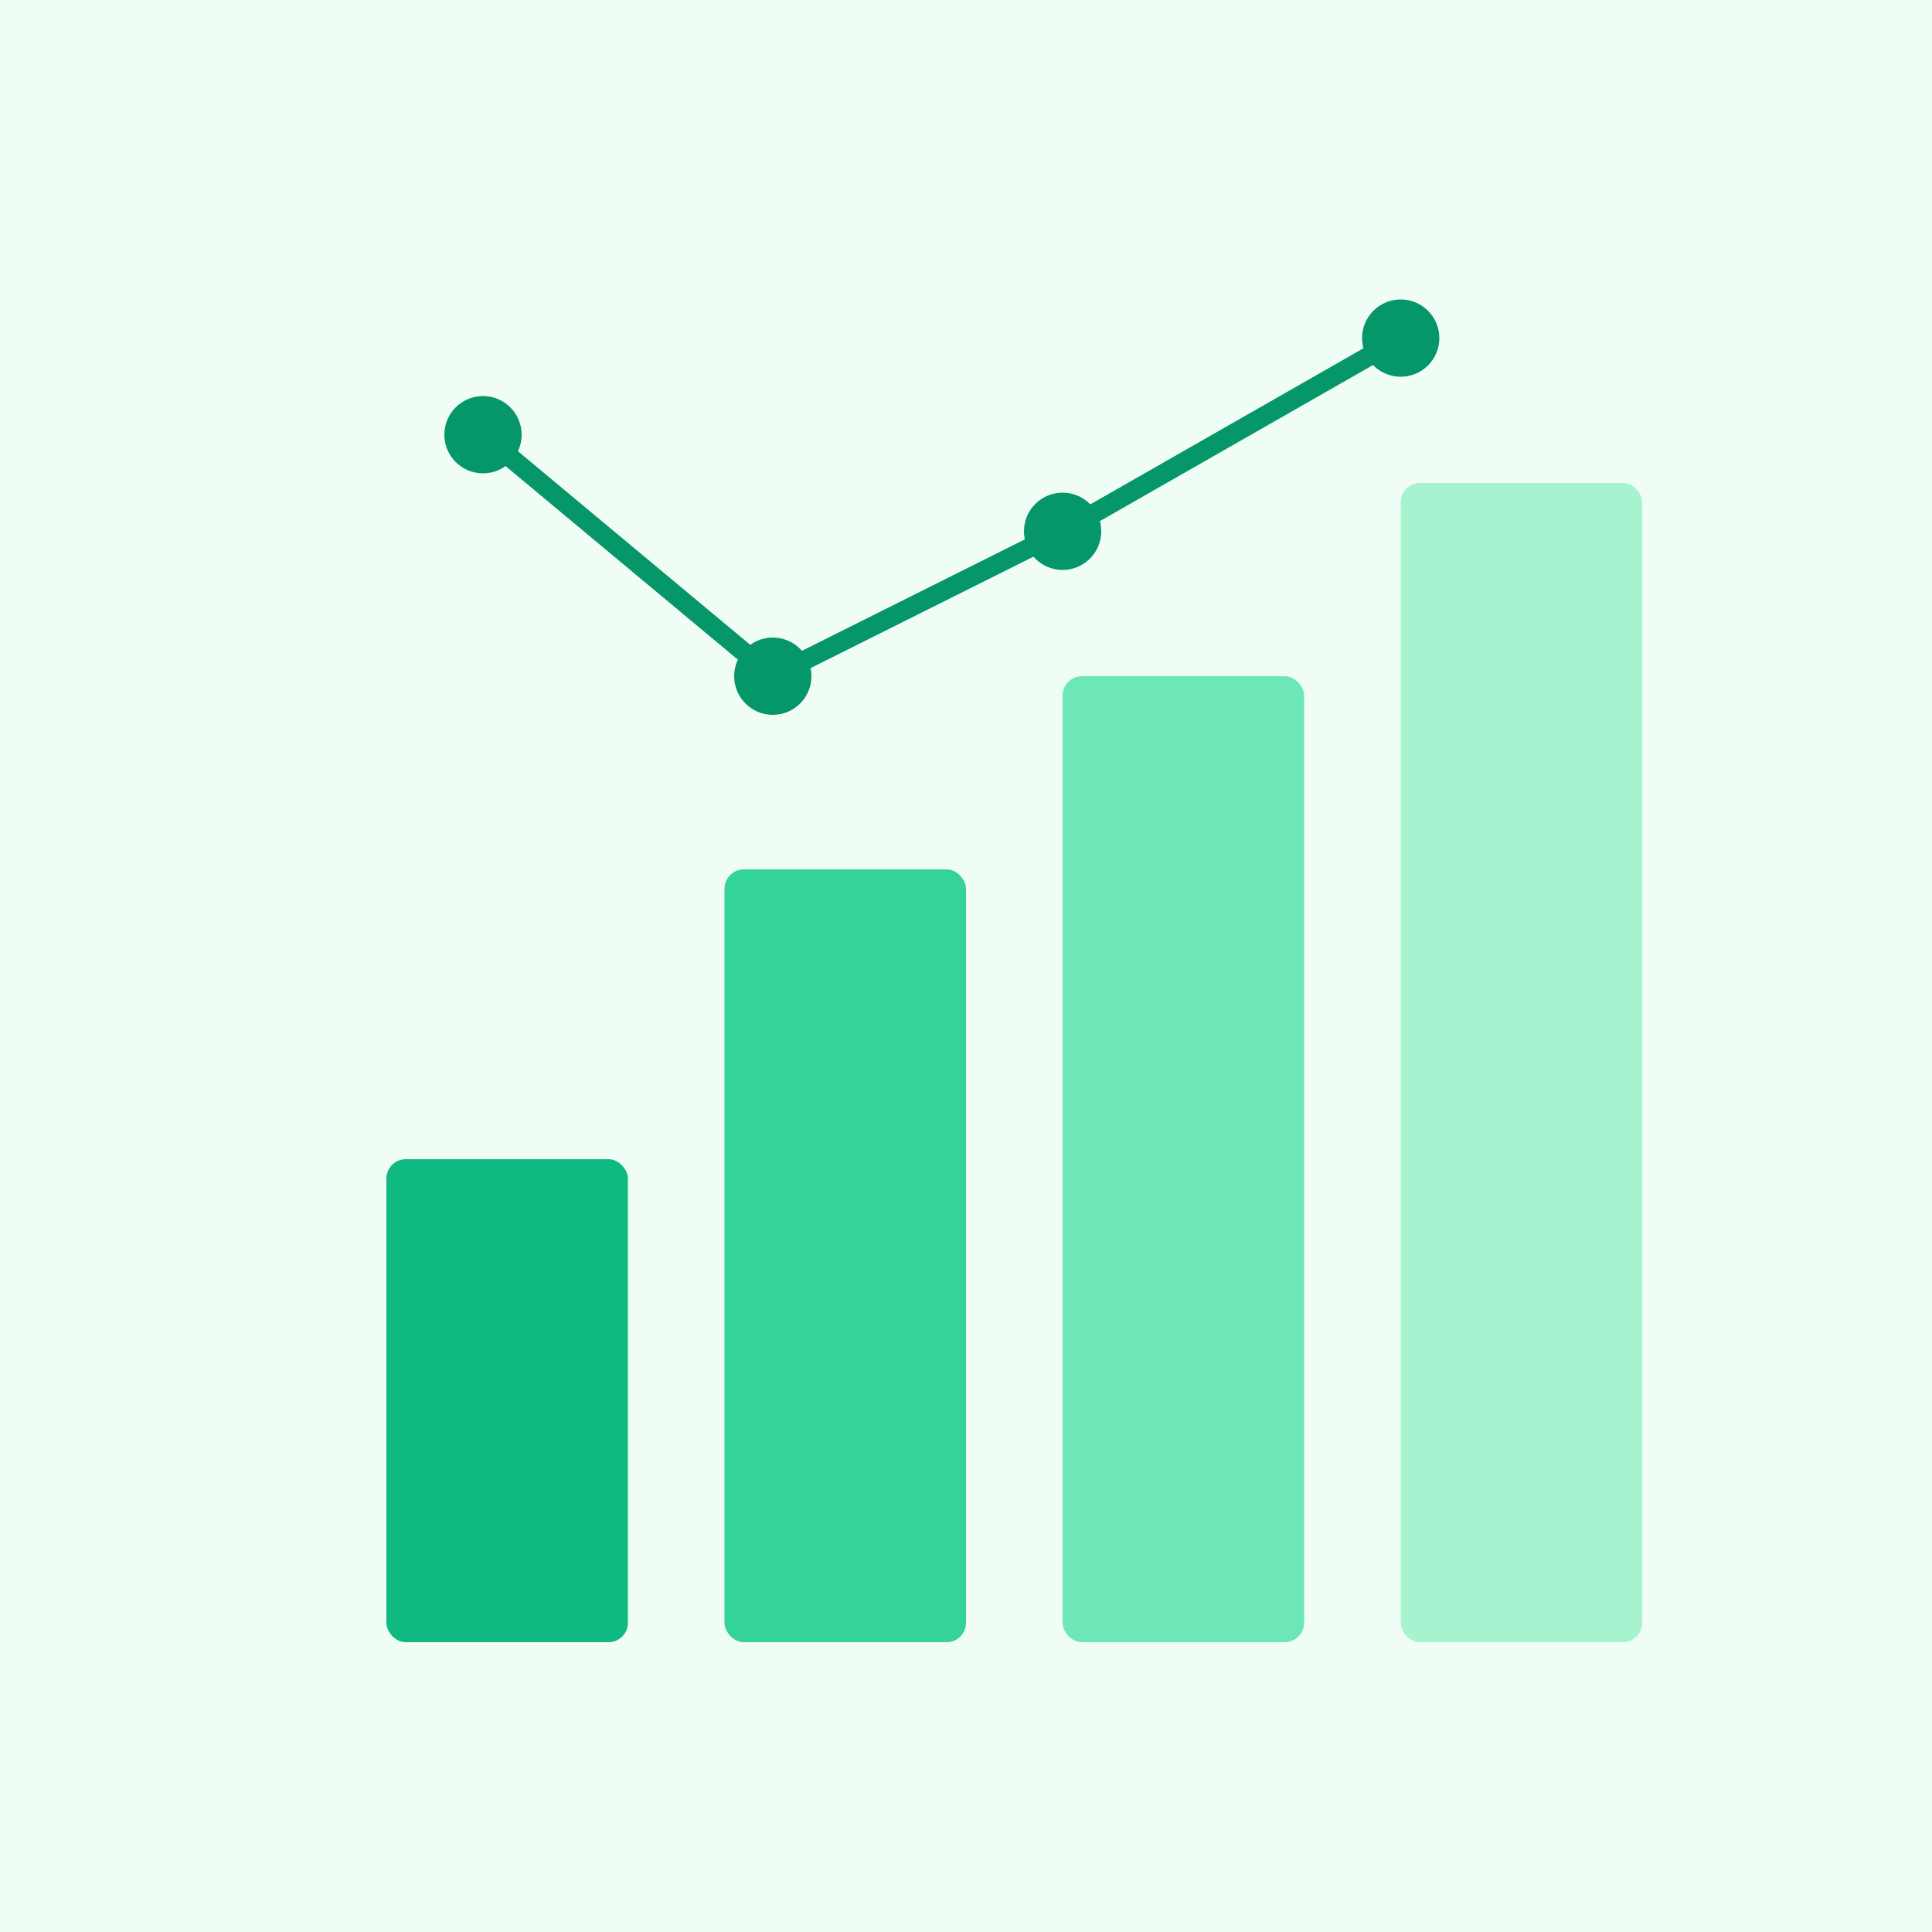
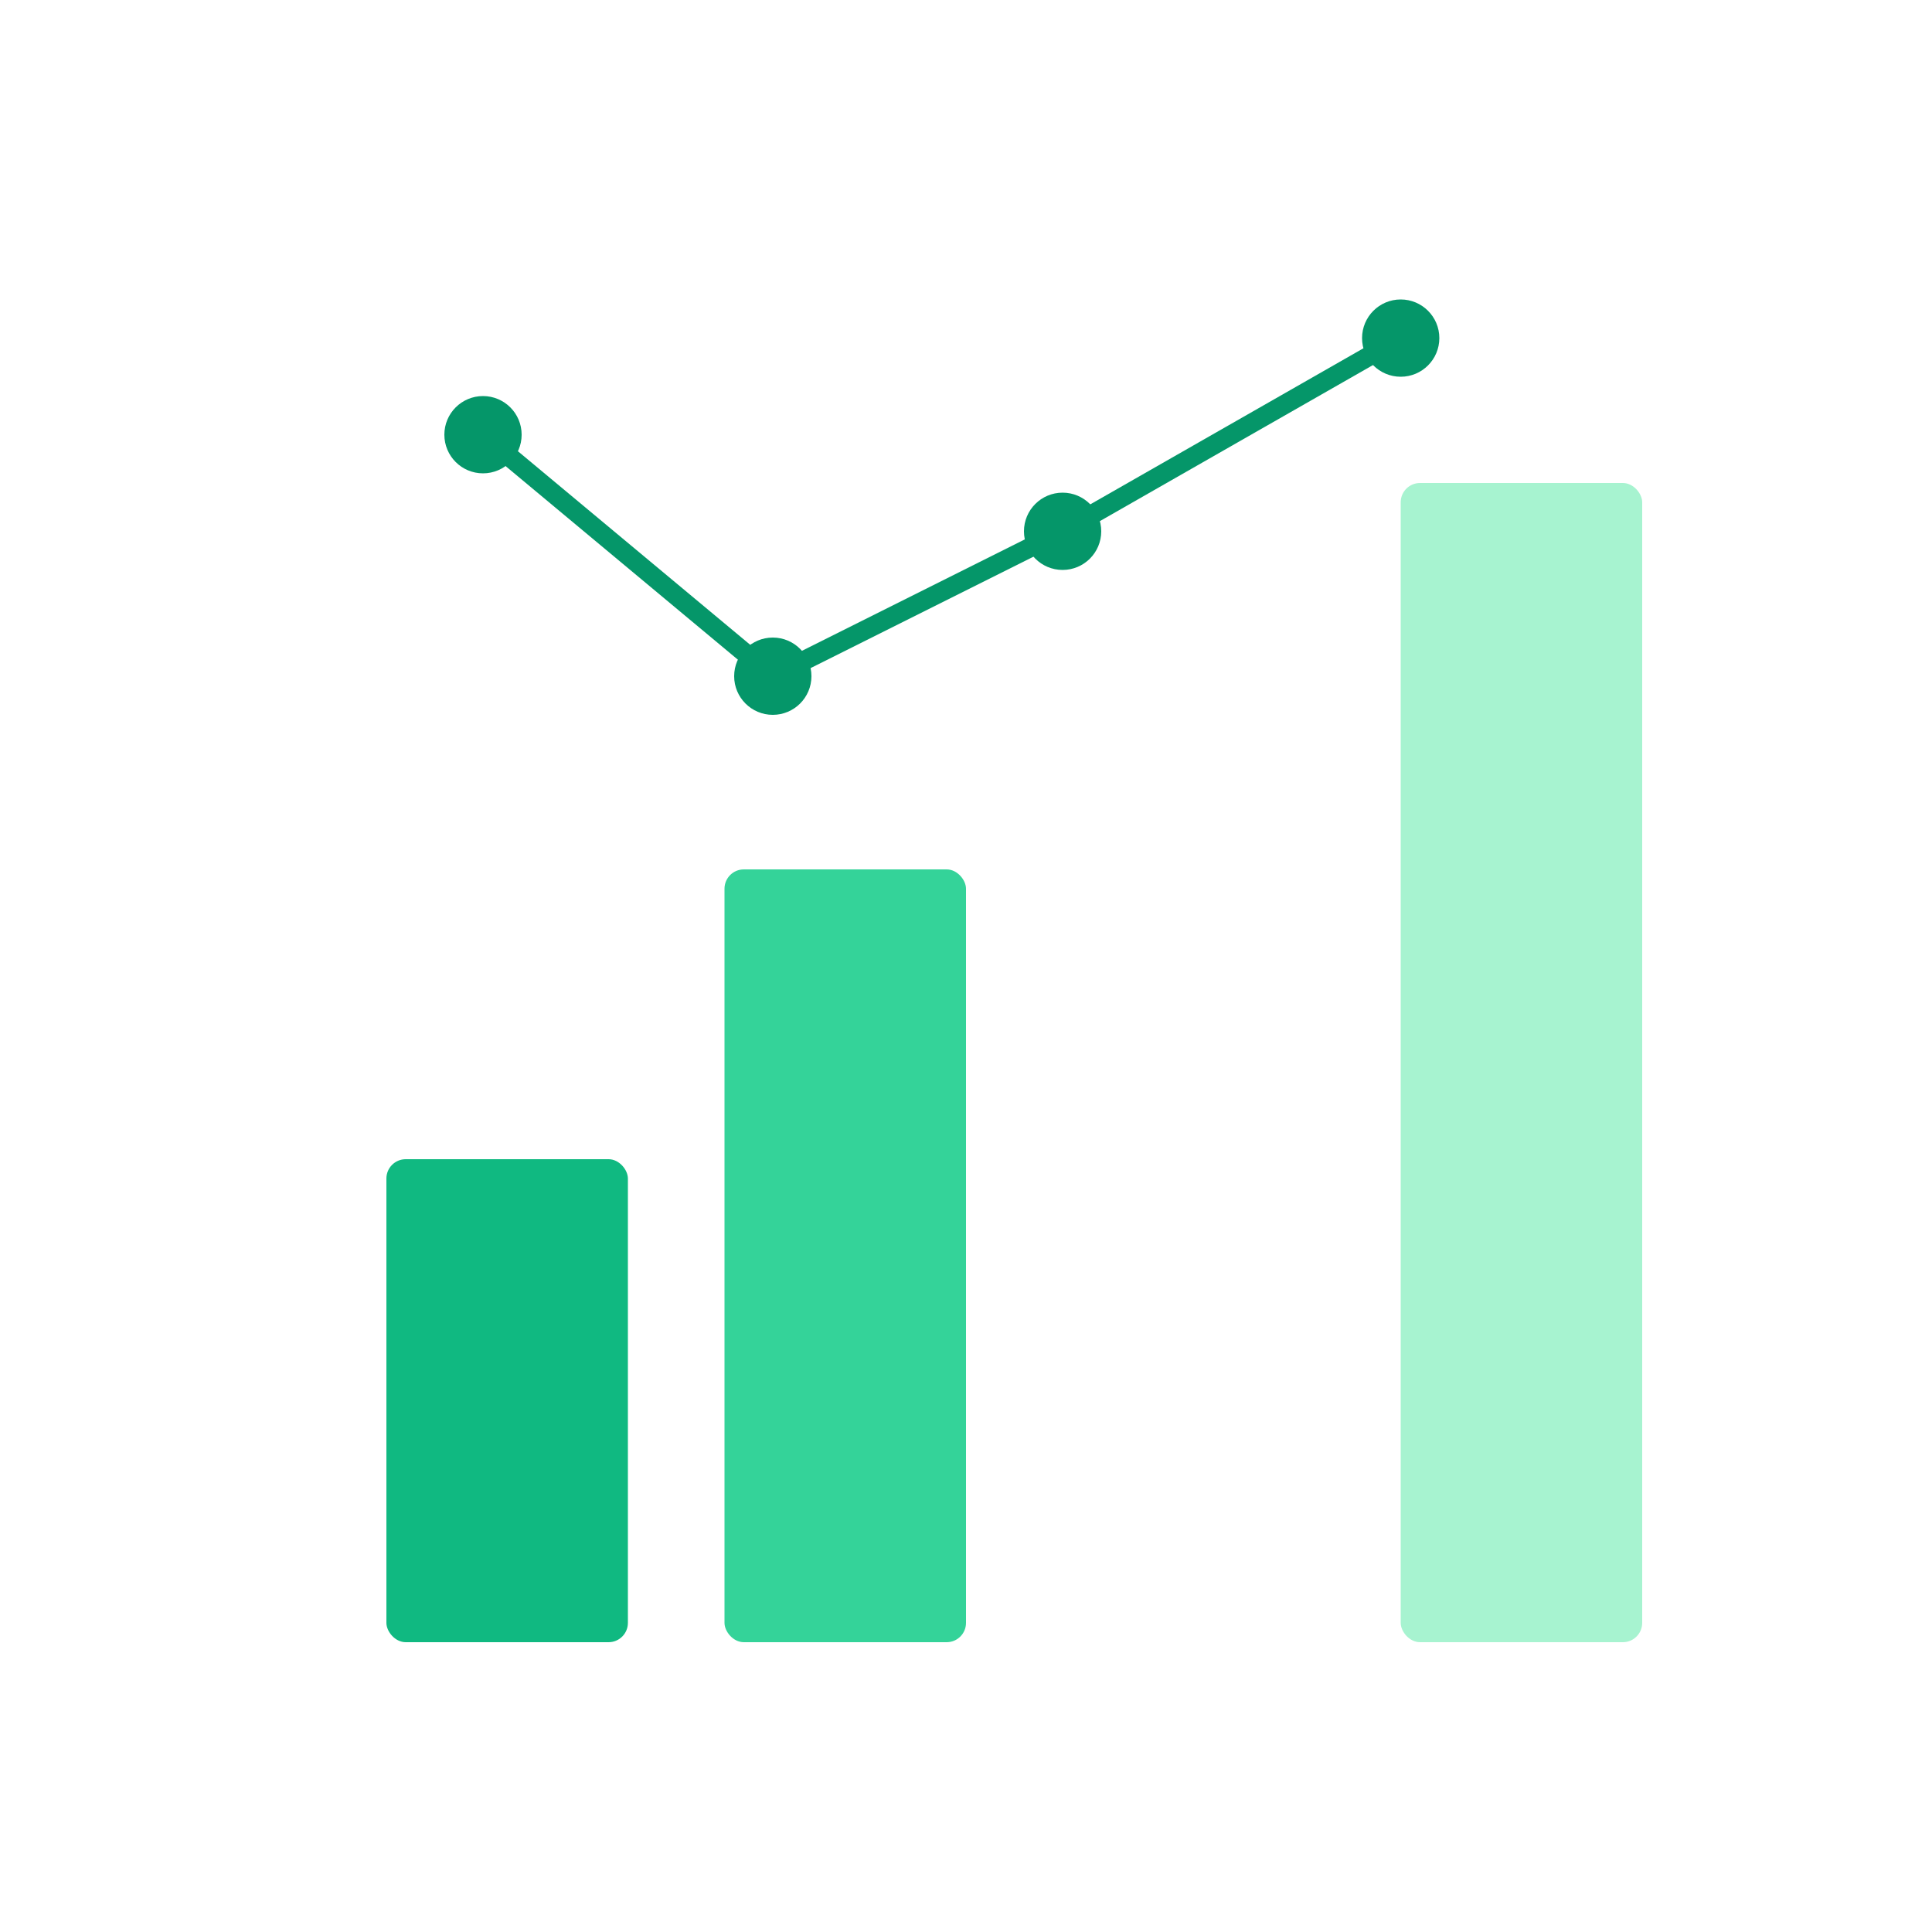
<svg xmlns="http://www.w3.org/2000/svg" viewBox="0 0 200 200" fill="none">
-   <rect width="200" height="200" fill="#F0FDF4" />
  <rect x="40" y="120" width="25" height="50" fill="#10B981" rx="2" />
  <rect x="75" y="90" width="25" height="80" fill="#34D399" rx="2" />
-   <rect x="110" y="70" width="25" height="100" fill="#6EE7B7" rx="2" />
  <rect x="145" y="50" width="25" height="120" fill="#A7F3D0" rx="2" />
  <path d="M50 45l30 25 30-15 35-20" stroke="#059669" stroke-width="2" stroke-linecap="round" stroke-linejoin="round" fill="none" />
  <circle cx="50" cy="45" r="4" fill="#059669" />
  <circle cx="80" cy="70" r="4" fill="#059669" />
  <circle cx="110" cy="55" r="4" fill="#059669" />
  <circle cx="145" cy="35" r="4" fill="#059669" />
</svg>